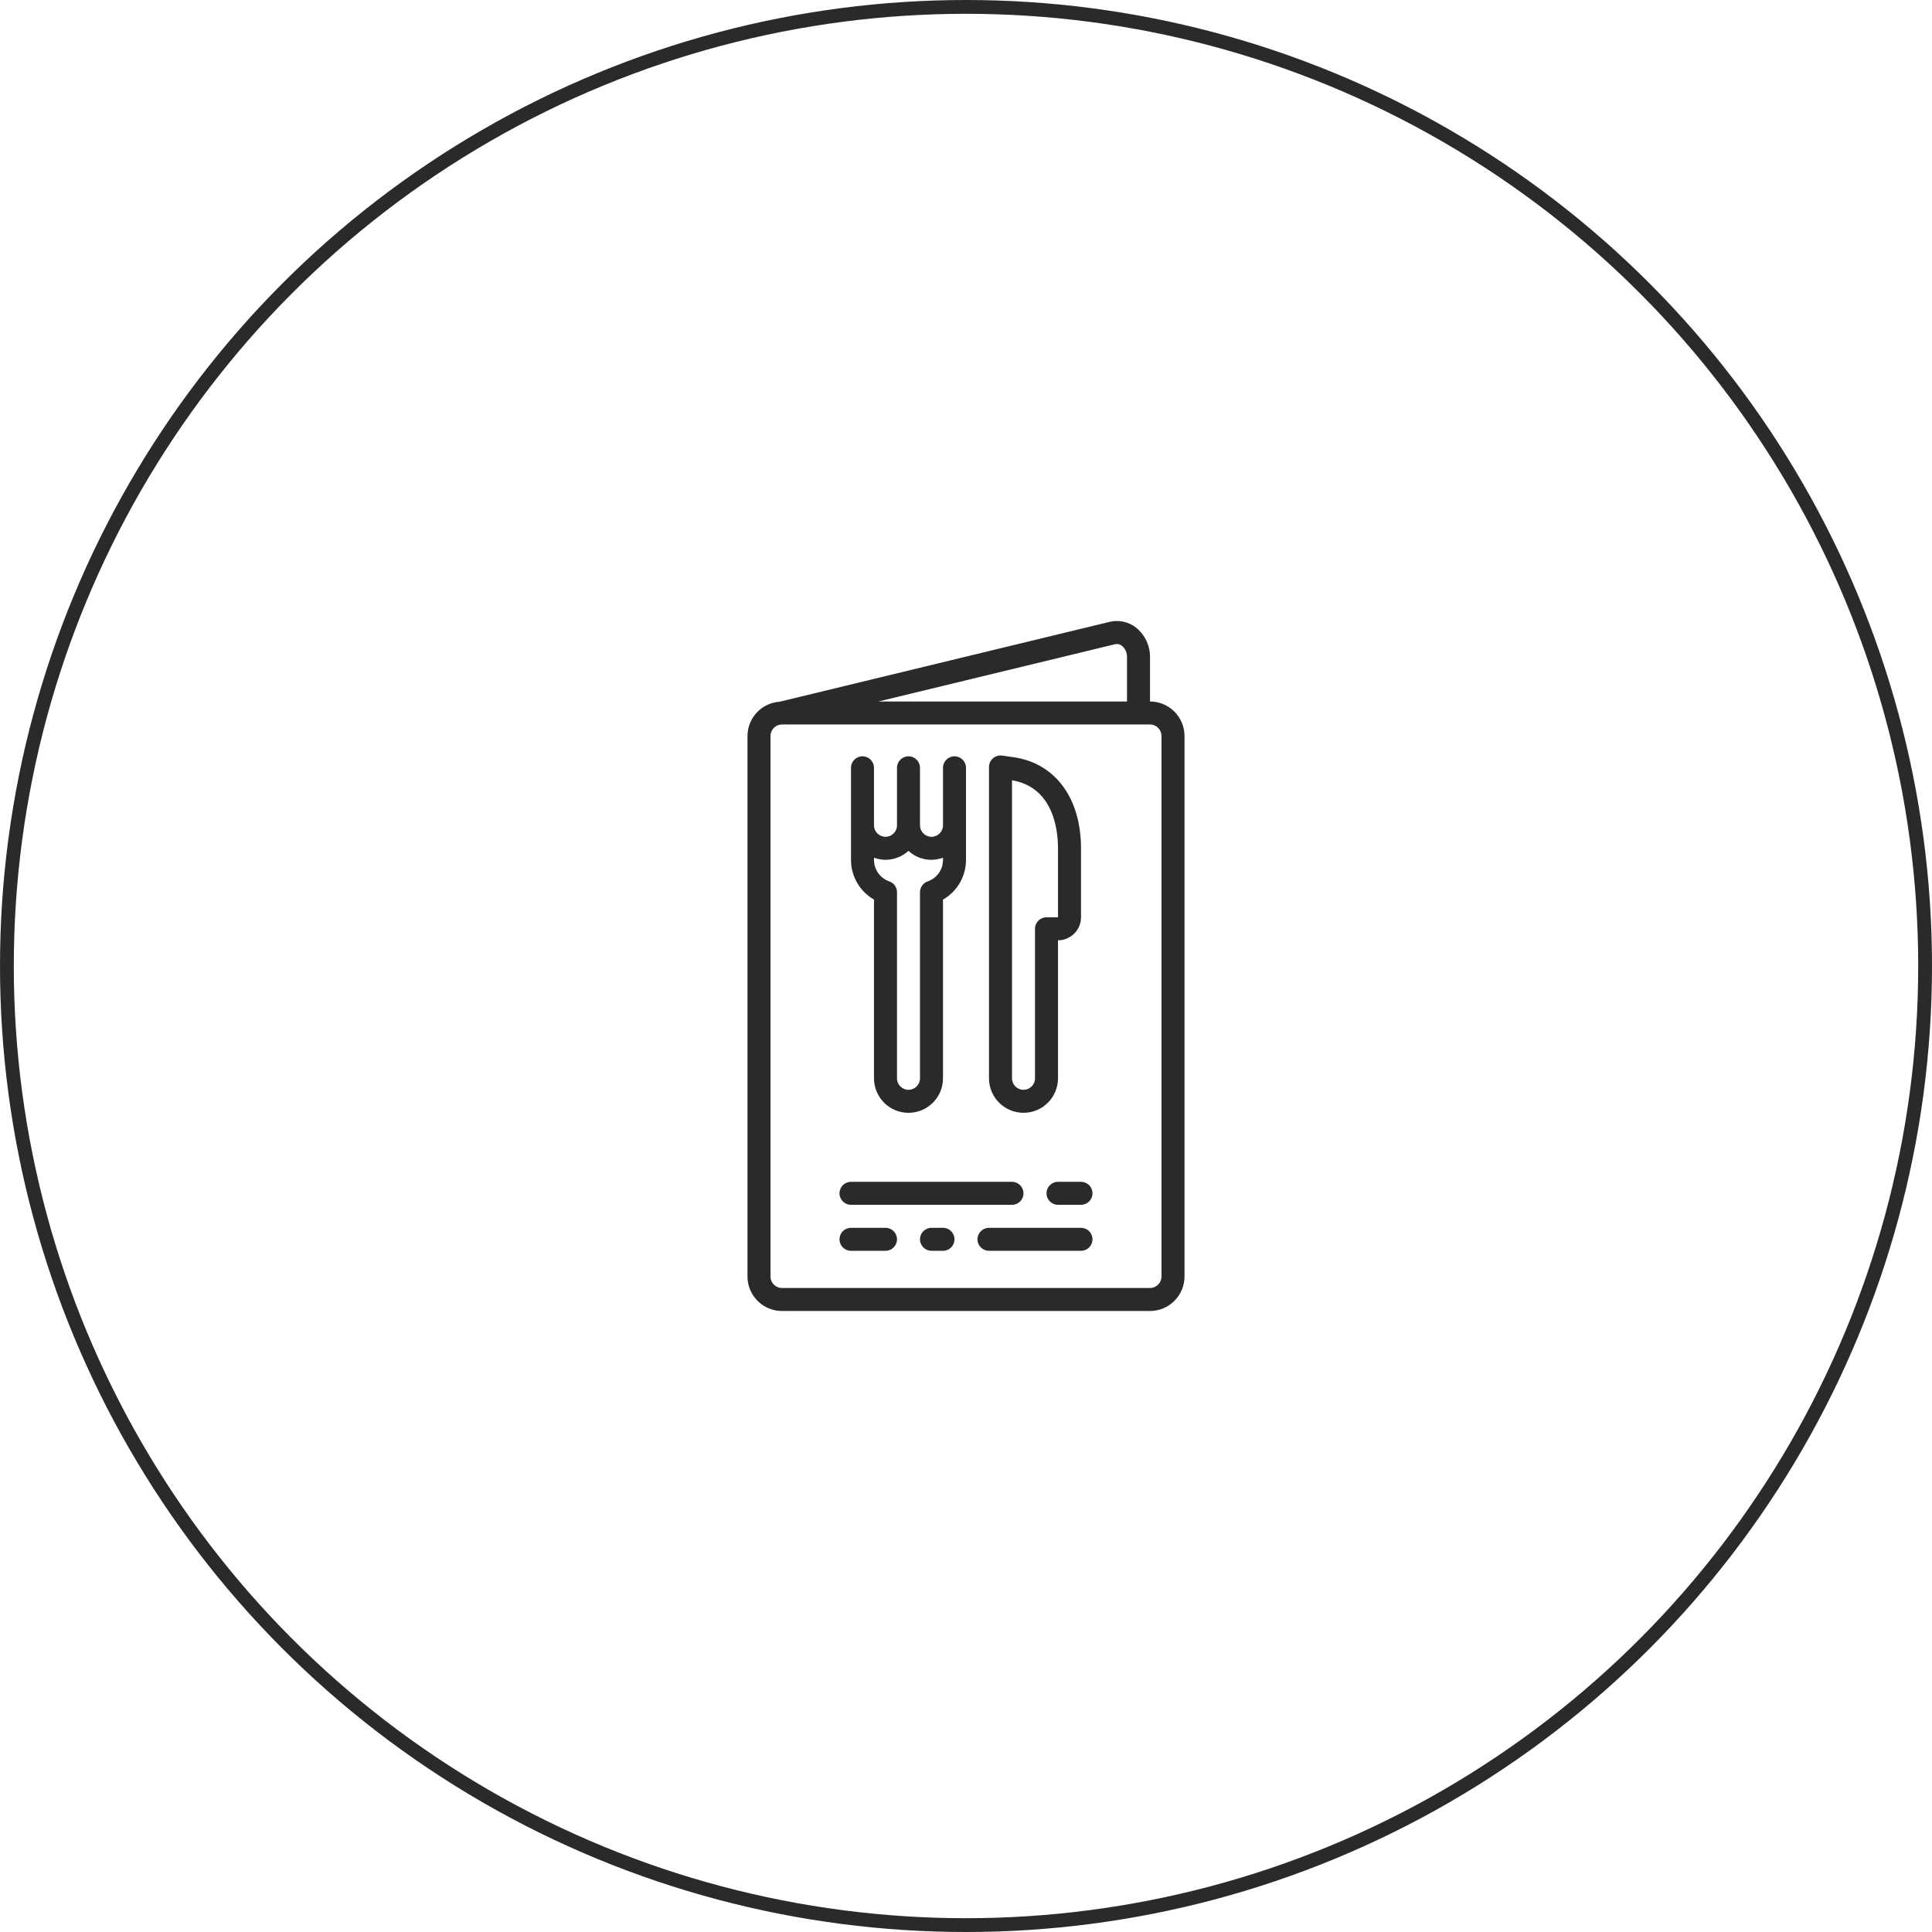
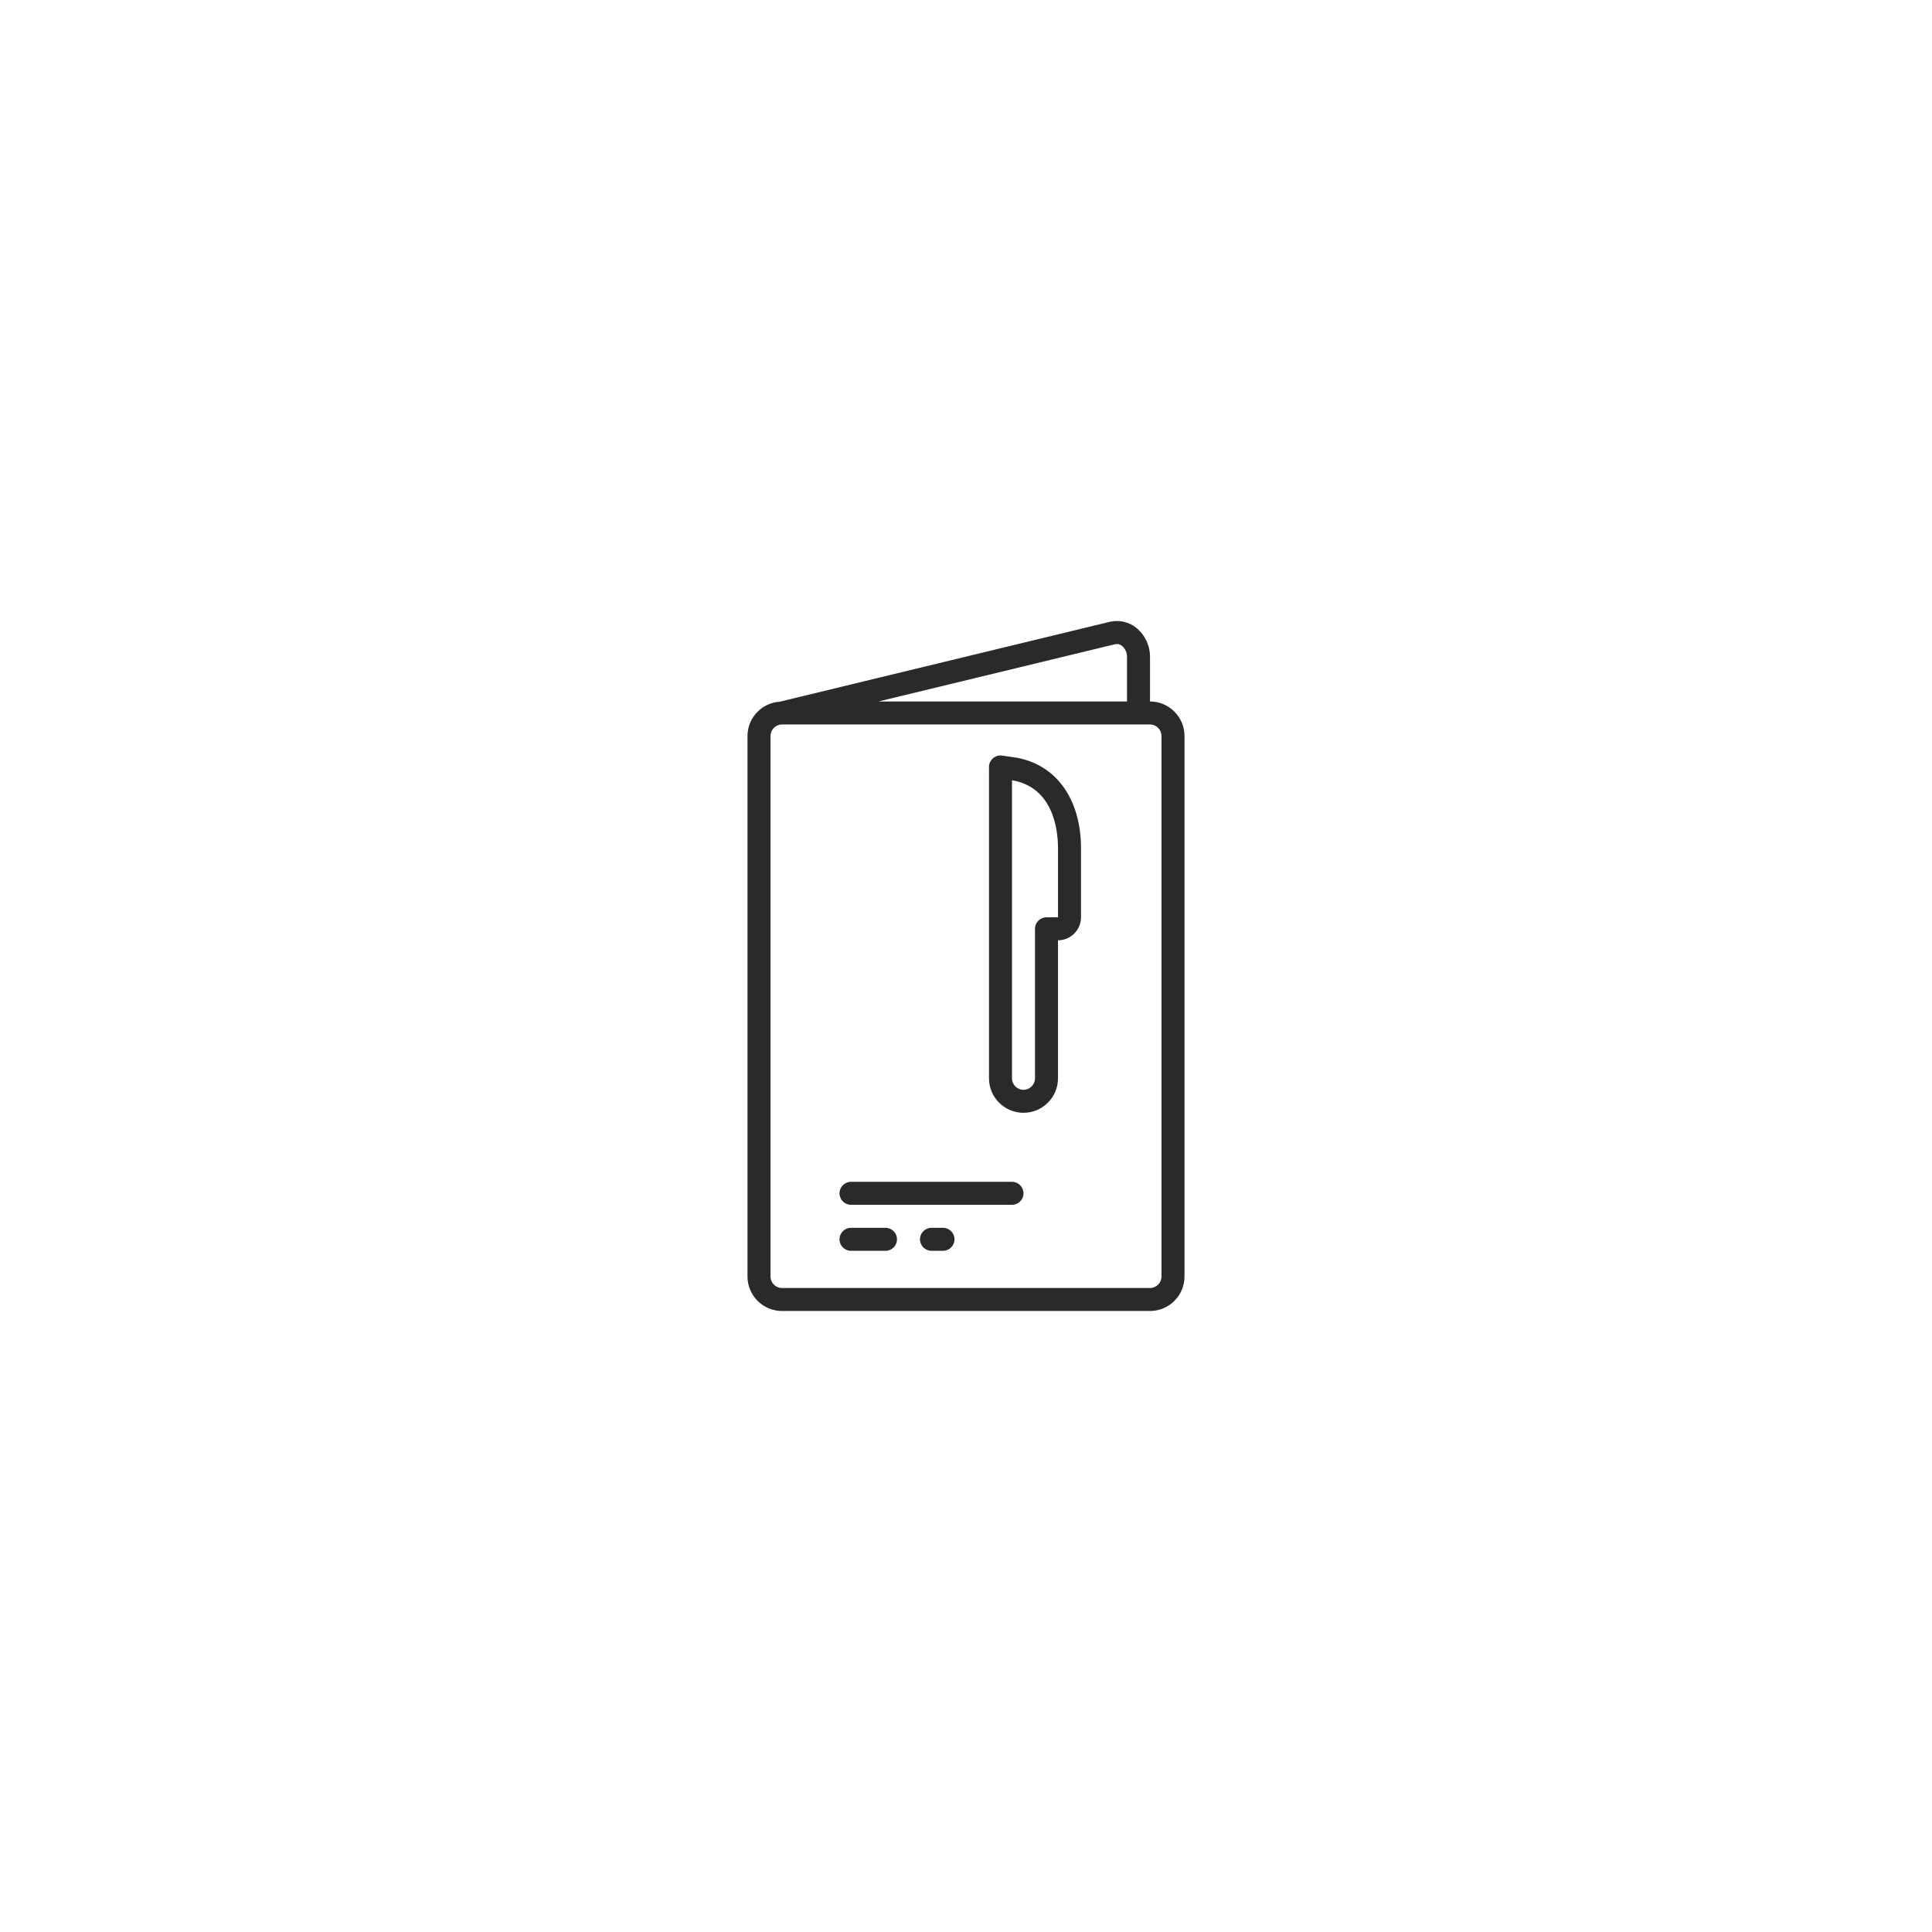
<svg xmlns="http://www.w3.org/2000/svg" width="140" height="140" viewBox="0 0 140 140" fill="none">
-   <circle cx="70" cy="70" r="69.5" stroke="#2C2A29" />
  <g clip-path="url(#clip0_1866_116)">
    <path d="M83.334 50.832V47.619C83.342 46.796 82.975 46.014 82.338 45.493C81.797 45.06 81.087 44.901 80.413 45.061L56.494 50.85C55.187 50.938 54.17 52.022 54.166 53.332V92.5C54.167 93.88 55.286 94.999 56.666 95H83.334C84.714 94.999 85.832 93.88 85.834 92.5V53.332C85.832 51.952 84.714 50.834 83.334 50.832ZM80.806 46.682C80.983 46.641 81.168 46.685 81.307 46.803C81.544 47.006 81.677 47.306 81.667 47.619V50.832H63.654L80.806 46.682ZM84.167 92.5C84.166 92.96 83.793 93.333 83.334 93.333H56.666C56.206 93.333 55.833 92.96 55.833 92.5V53.332C55.833 52.872 56.206 52.5 56.666 52.499H83.334C83.793 52.5 84.166 52.872 84.167 53.332V92.5Z" fill="#2C2A29" />
    <path d="M74.167 80.638C75.547 80.636 76.665 79.518 76.667 78.138V68.138C77.587 68.137 78.332 67.391 78.334 66.471V61.471C78.334 57.828 76.459 55.299 73.442 54.87L72.617 54.753C72.378 54.719 72.136 54.791 71.954 54.949C71.771 55.108 71.667 55.337 71.666 55.578V78.138C71.668 79.518 72.787 80.636 74.167 80.638ZM73.333 56.54C76.339 57.05 76.667 60.148 76.667 61.471V66.471H75.833C75.373 66.471 75 66.844 75 67.304V78.138C75 78.598 74.627 78.971 74.167 78.971C73.707 78.971 73.333 78.598 73.333 78.138L73.333 56.54Z" fill="#2C2A29" />
-     <path d="M63.333 65.189V78.139C63.333 79.519 64.452 80.639 65.833 80.639C67.214 80.639 68.333 79.519 68.333 78.139V65.189C69.366 64.597 70.002 63.496 70 62.305V55.638C70 55.178 69.627 54.805 69.166 54.805C68.706 54.805 68.333 55.178 68.333 55.638V59.805C68.333 60.265 67.96 60.638 67.5 60.638C67.04 60.638 66.666 60.265 66.666 59.805V55.638C66.666 55.178 66.293 54.805 65.833 54.805C65.373 54.805 65 55.178 65 55.638V59.805C65 60.265 64.627 60.638 64.166 60.638C63.706 60.638 63.333 60.265 63.333 59.805V55.638C63.333 55.178 62.96 54.805 62.5 54.805C62.04 54.805 61.666 55.178 61.666 55.638V62.305C61.664 63.496 62.3 64.596 63.333 65.189ZM63.333 62.151C63.6 62.25 63.882 62.302 64.166 62.305C64.783 62.303 65.377 62.071 65.833 61.655C66.505 62.281 67.473 62.473 68.333 62.151V62.305C68.337 63.007 67.894 63.635 67.23 63.866C66.893 63.981 66.666 64.298 66.666 64.655V78.139C66.666 78.599 66.293 78.972 65.833 78.972C65.373 78.972 65 78.599 65 78.139V64.655C65 64.298 64.773 63.981 64.436 63.866C63.772 63.635 63.329 63.008 63.333 62.305V62.151Z" fill="#2C2A29" />
    <path d="M61.666 87.305H73.333C73.794 87.305 74.167 86.932 74.167 86.472C74.167 86.012 73.793 85.639 73.333 85.639H61.666C61.206 85.639 60.833 86.012 60.833 86.472C60.833 86.932 61.206 87.305 61.666 87.305Z" fill="#2C2A29" />
-     <path d="M78.334 85.639H76.667C76.207 85.639 75.834 86.012 75.834 86.472C75.834 86.932 76.207 87.305 76.667 87.305H78.334C78.794 87.305 79.167 86.932 79.167 86.472C79.167 86.012 78.794 85.639 78.334 85.639Z" fill="#2C2A29" />
-     <path d="M78.333 88.972H71.666C71.206 88.972 70.833 89.345 70.833 89.805C70.833 90.265 71.206 90.638 71.666 90.638H78.333C78.793 90.638 79.166 90.265 79.166 89.805C79.166 89.345 78.793 88.972 78.333 88.972Z" fill="#2C2A29" />
    <path d="M68.333 88.972H67.5C67.04 88.972 66.666 89.345 66.666 89.805C66.666 90.265 67.04 90.638 67.5 90.638H68.333C68.793 90.638 69.166 90.265 69.166 89.805C69.166 89.345 68.793 88.972 68.333 88.972Z" fill="#2C2A29" />
    <path d="M64.166 88.972H61.666C61.206 88.972 60.833 89.345 60.833 89.805C60.833 90.265 61.206 90.638 61.666 90.638H64.166C64.627 90.638 65 90.265 65 89.805C65 89.345 64.627 88.972 64.166 88.972Z" fill="#2C2A29" />
  </g>
  <defs>
    <clipPath id="clip0_1866_116">
      <rect width="50" height="50" fill="white" transform="translate(45 45)" />
    </clipPath>
  </defs>
</svg>